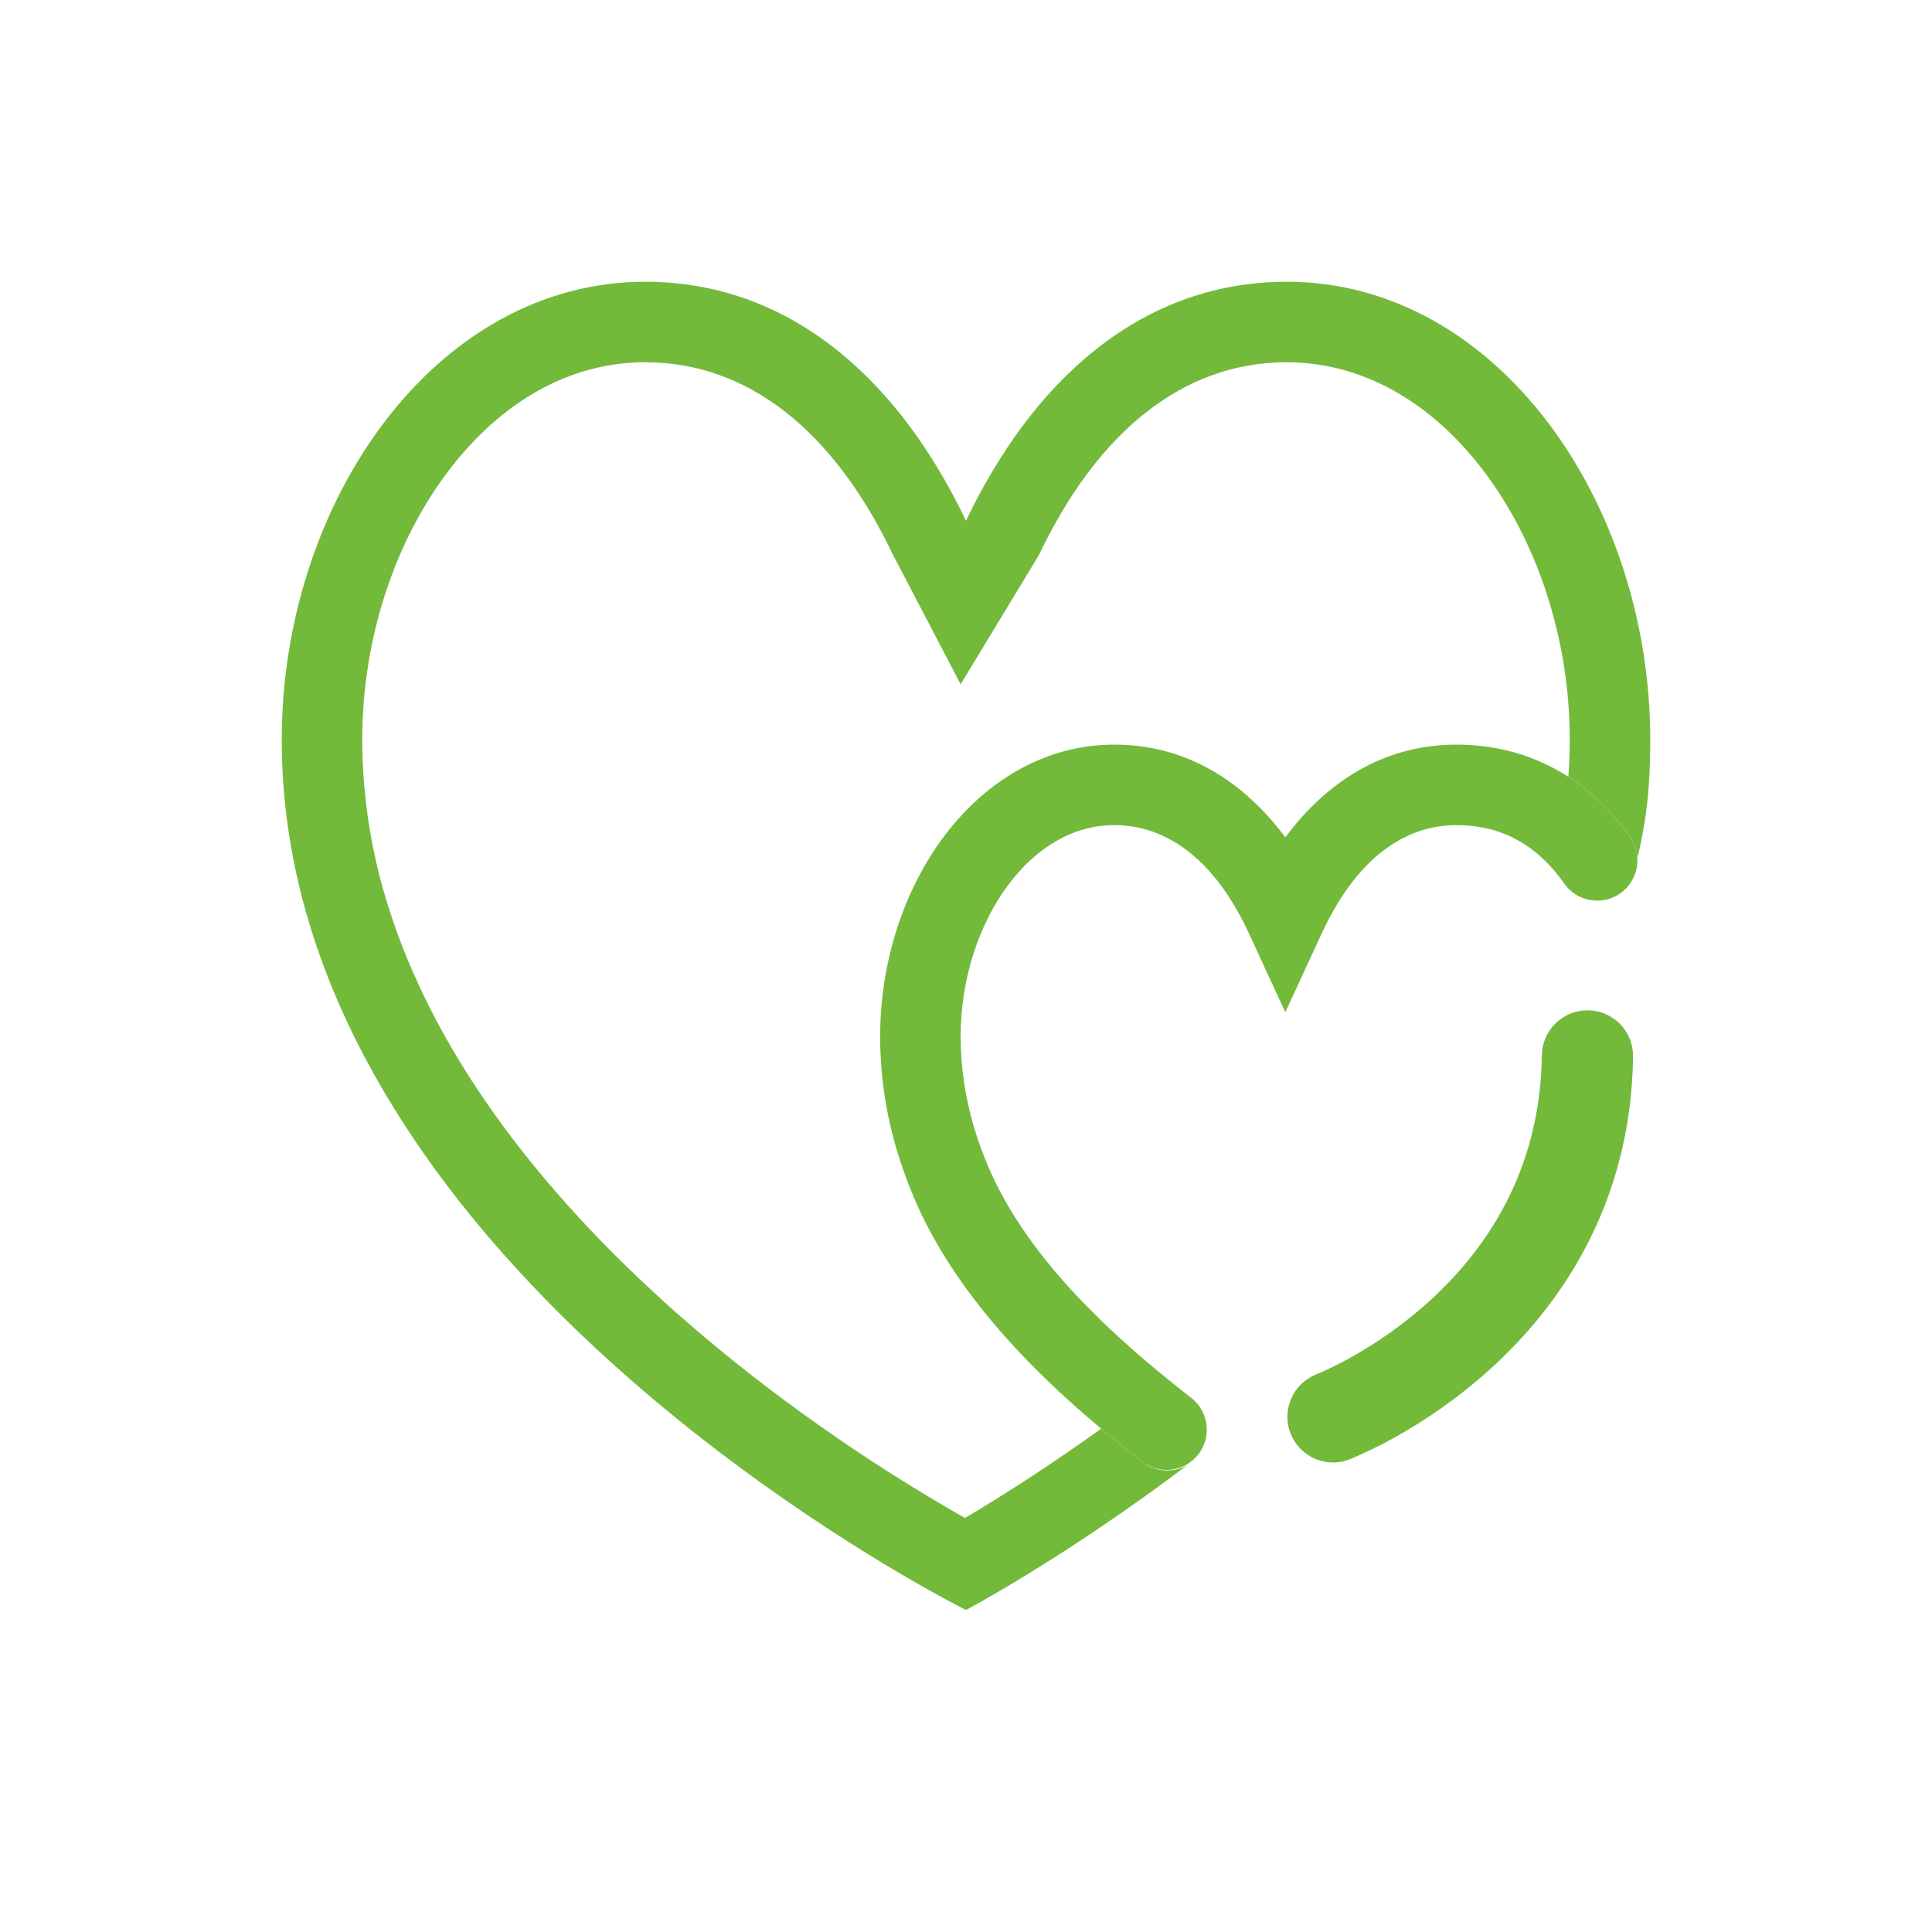
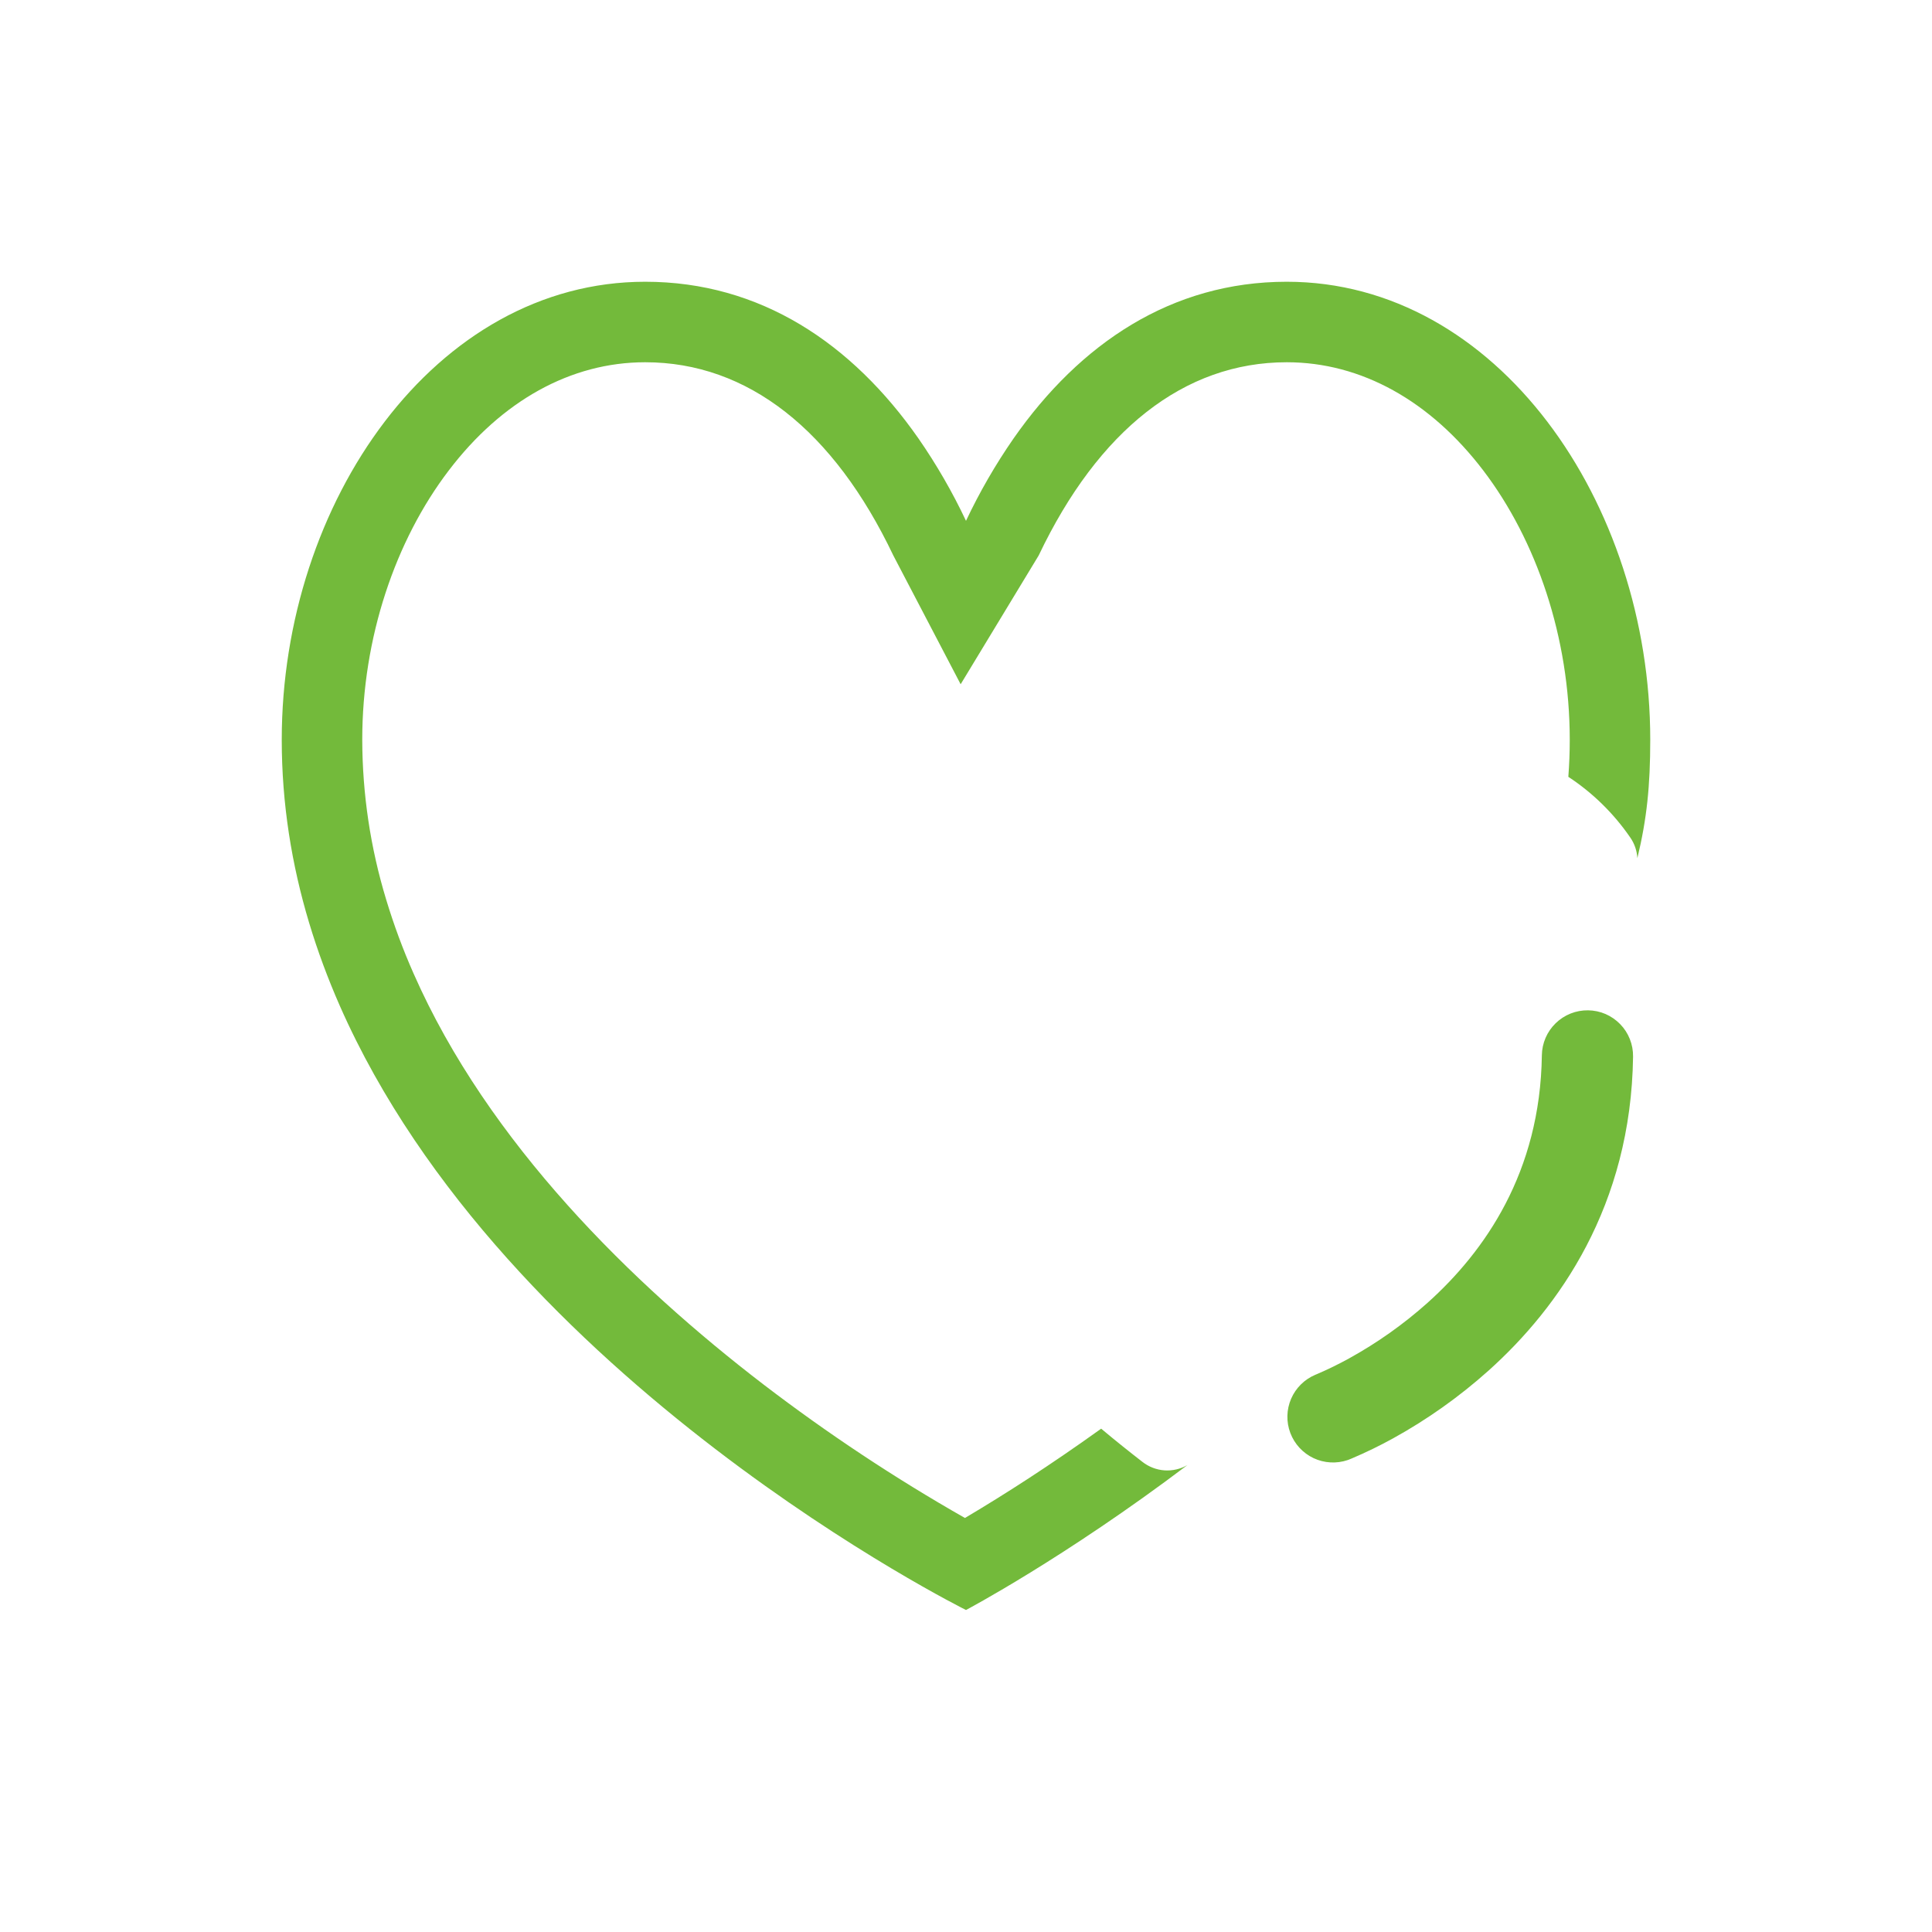
<svg xmlns="http://www.w3.org/2000/svg" width="48" height="48" viewBox="0 0 48 48" fill="none">
-   <path fill-rule="evenodd" clip-rule="evenodd" d="M23.427 20.815C24.423 19.469 25.9 18.5 27.683 18.5C29.52 18.5 30.931 19.458 31.933 20.803C32.935 19.458 34.347 18.5 36.183 18.5C37.239 18.5 38.173 18.788 38.965 19.3C39.569 19.697 40.09 20.207 40.5 20.803C40.652 21.02 40.712 21.289 40.666 21.55C40.62 21.811 40.472 22.044 40.255 22.196C40.038 22.348 39.769 22.408 39.508 22.362C39.246 22.316 39.014 22.168 38.862 21.951C38.138 20.918 37.218 20.5 36.183 20.5C34.804 20.5 33.643 21.447 32.841 23.184L31.933 25.149L31.026 23.184C30.223 21.447 29.063 20.5 27.683 20.5C26.683 20.5 25.752 21.036 25.035 22.004C24.315 22.977 23.867 24.328 23.867 25.753C23.867 26.523 23.983 27.263 24.189 27.972C24.291 28.319 24.414 28.659 24.556 28.992C25.567 31.359 27.789 33.324 29.614 34.744C29.817 34.909 29.947 35.147 29.976 35.407C30.006 35.666 29.932 35.927 29.772 36.134C29.611 36.34 29.376 36.475 29.117 36.51C28.858 36.546 28.596 36.478 28.386 36.322C28.063 36.072 27.716 35.795 27.358 35.495C25.678 34.088 23.731 32.153 22.717 29.778C22.543 29.372 22.393 28.956 22.269 28.532C22.003 27.629 21.868 26.693 21.867 25.752C21.867 23.932 22.434 22.158 23.427 20.815Z" fill="#73BA3B" />
  <path d="M22.194 13.8L23.867 17L25.806 13.8C27.286 10.692 29.419 9 31.969 9C33.822 9 35.536 9.962 36.851 11.688C38.174 13.425 39 15.838 39 18.379C39 18.689 38.988 18.995 38.965 19.3C39.569 19.697 40.09 20.207 40.5 20.803C40.611 20.961 40.67 21.141 40.68 21.321C40.915 20.346 41 19.528 41 18.379C41 12.476 37.189 7 31.969 7C29.109 7 26.831 8.532 25.182 10.893C24.732 11.542 24.337 12.226 24 12.94C23.663 12.226 23.268 11.541 22.818 10.892C21.169 8.532 18.892 7 16.03 7C10.811 7 7 12.475 7 18.38C7 19.966 7.246 21.484 7.68 22.927C7.892 23.633 8.149 24.321 8.443 24.99C12.55 34.315 24 40 24 40C24 40 26.456 38.702 29.501 36.399C29.329 36.499 29.13 36.544 28.932 36.531C28.733 36.517 28.543 36.444 28.386 36.322C28.063 36.072 27.716 35.795 27.358 35.495C26.712 35.959 26.106 36.37 25.564 36.724C25.041 37.065 24.511 37.395 23.974 37.714C22.236 36.725 20.567 35.619 18.978 34.404C15.711 31.901 12.128 28.397 10.274 24.184C10.01 23.588 9.784 22.976 9.595 22.352C9.203 21.064 9.003 19.725 9 18.379C9 15.837 9.826 13.424 11.15 11.688C12.463 9.962 14.177 9 16.03 9C18.58 9 20.714 10.692 22.194 13.8ZM39.456 25.101C39.605 25.103 39.752 25.134 39.889 25.193C40.025 25.252 40.149 25.338 40.253 25.445C40.357 25.551 40.438 25.677 40.493 25.816C40.548 25.954 40.575 26.102 40.573 26.251C40.523 29.961 38.728 32.486 36.984 34.051C36.259 34.7 35.462 35.266 34.61 35.736C34.277 35.92 33.934 36.086 33.584 36.235C33.555 36.246 33.532 36.255 33.515 36.263L33.494 36.271L33.486 36.274L33.483 36.275C33.205 36.369 32.901 36.352 32.635 36.227C32.369 36.101 32.162 35.877 32.058 35.602C31.954 35.327 31.961 35.023 32.077 34.753C32.193 34.483 32.41 34.269 32.681 34.155L32.686 34.153L32.722 34.138C32.993 34.022 33.258 33.892 33.516 33.75C34.217 33.363 34.873 32.899 35.47 32.365C36.883 31.097 38.267 29.131 38.307 26.219C38.309 26.07 38.34 25.923 38.399 25.786C38.458 25.649 38.543 25.526 38.65 25.422C38.757 25.318 38.883 25.236 39.021 25.181C39.159 25.126 39.307 25.099 39.456 25.101Z" fill="#73BA3B" />
</svg>